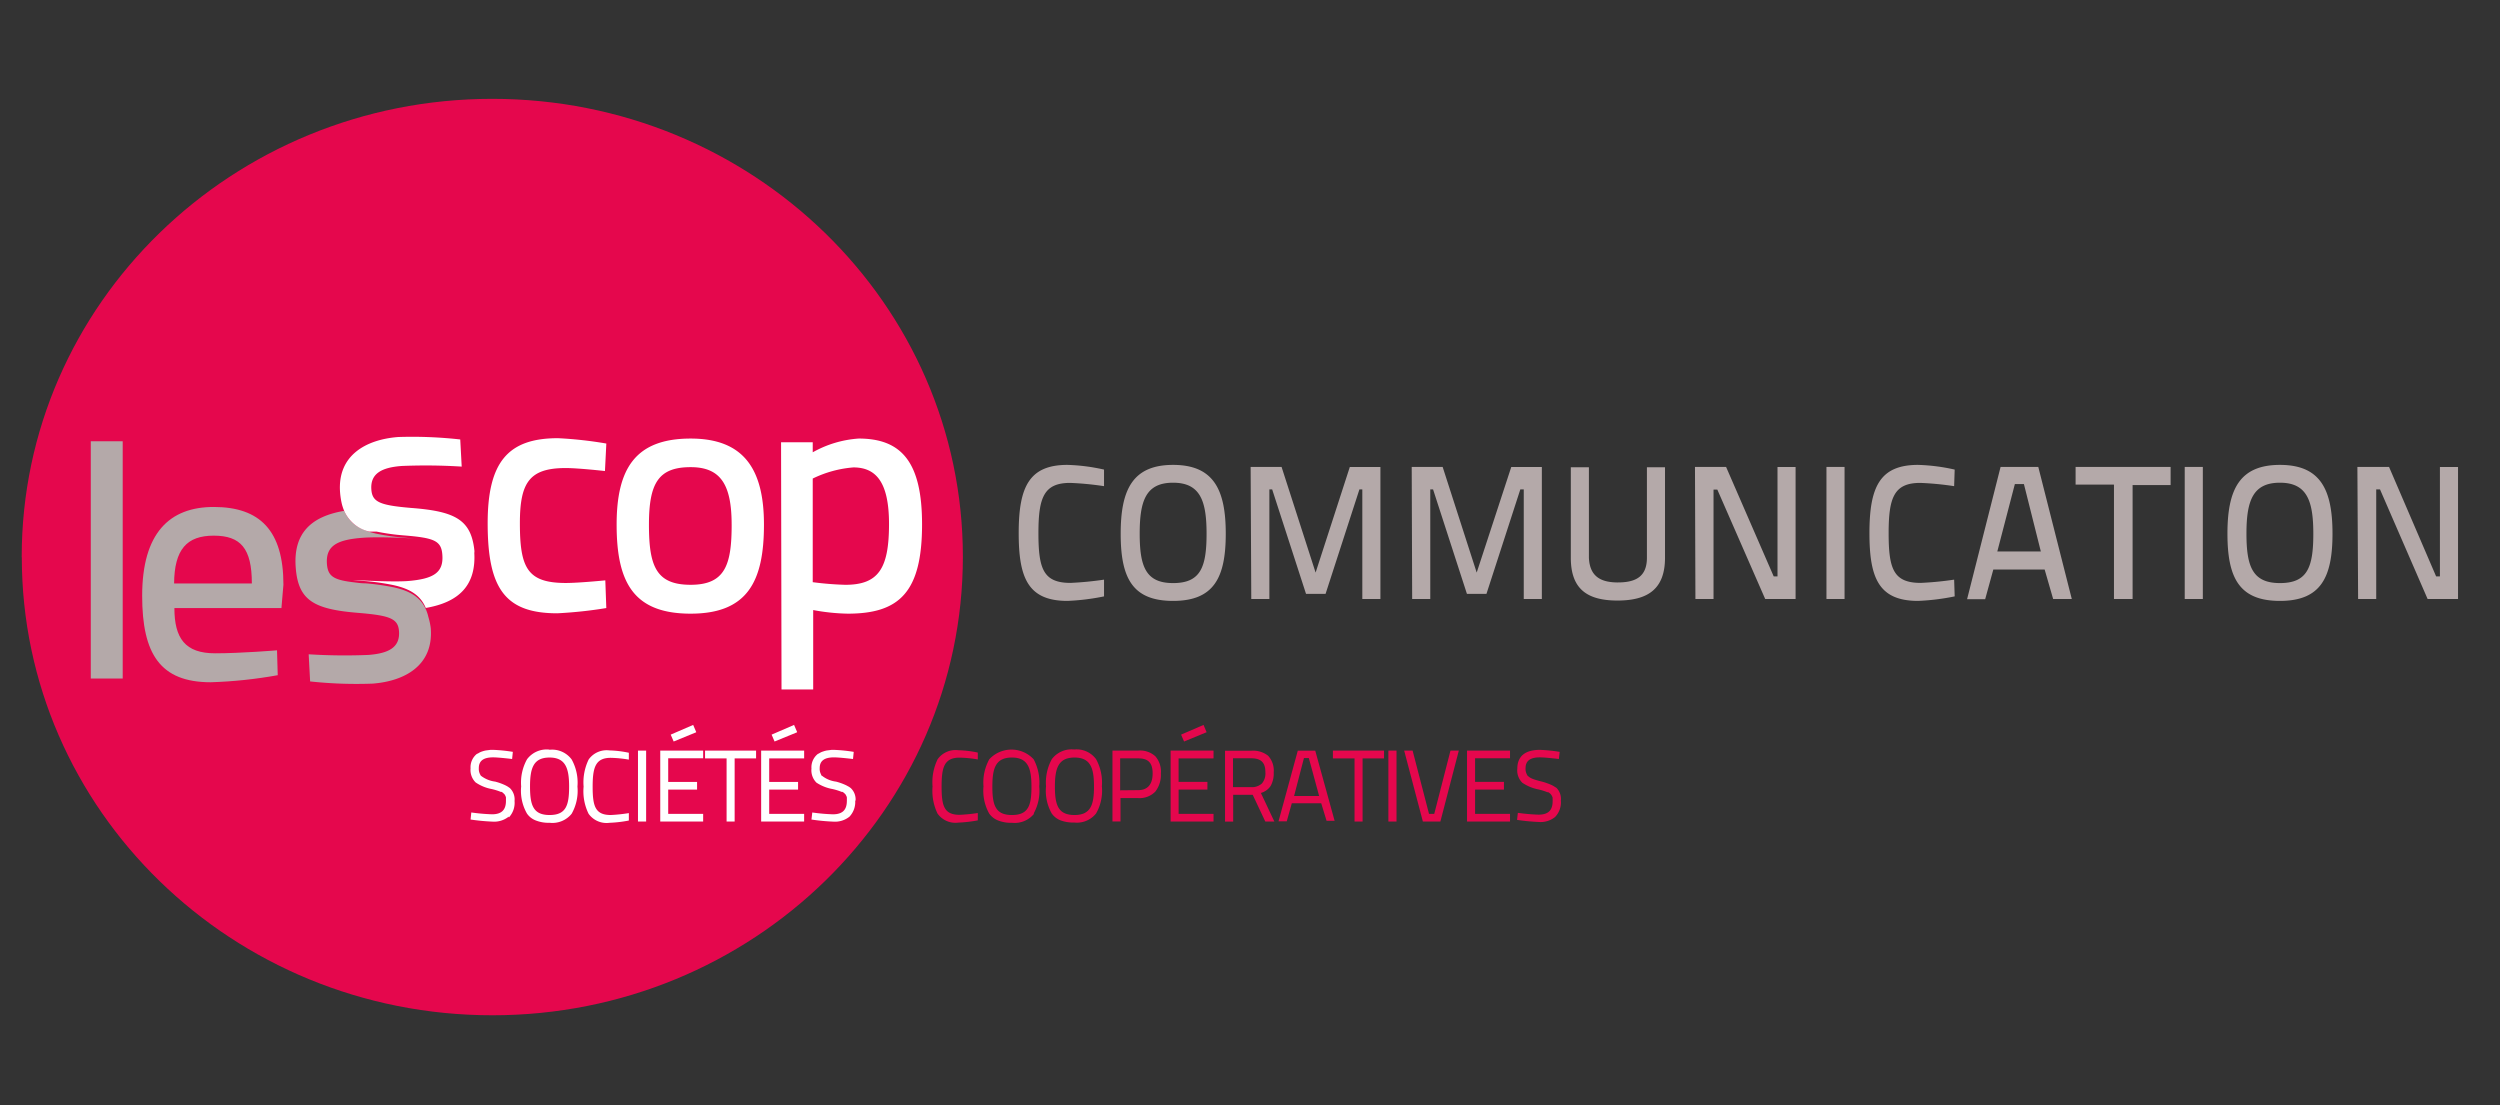
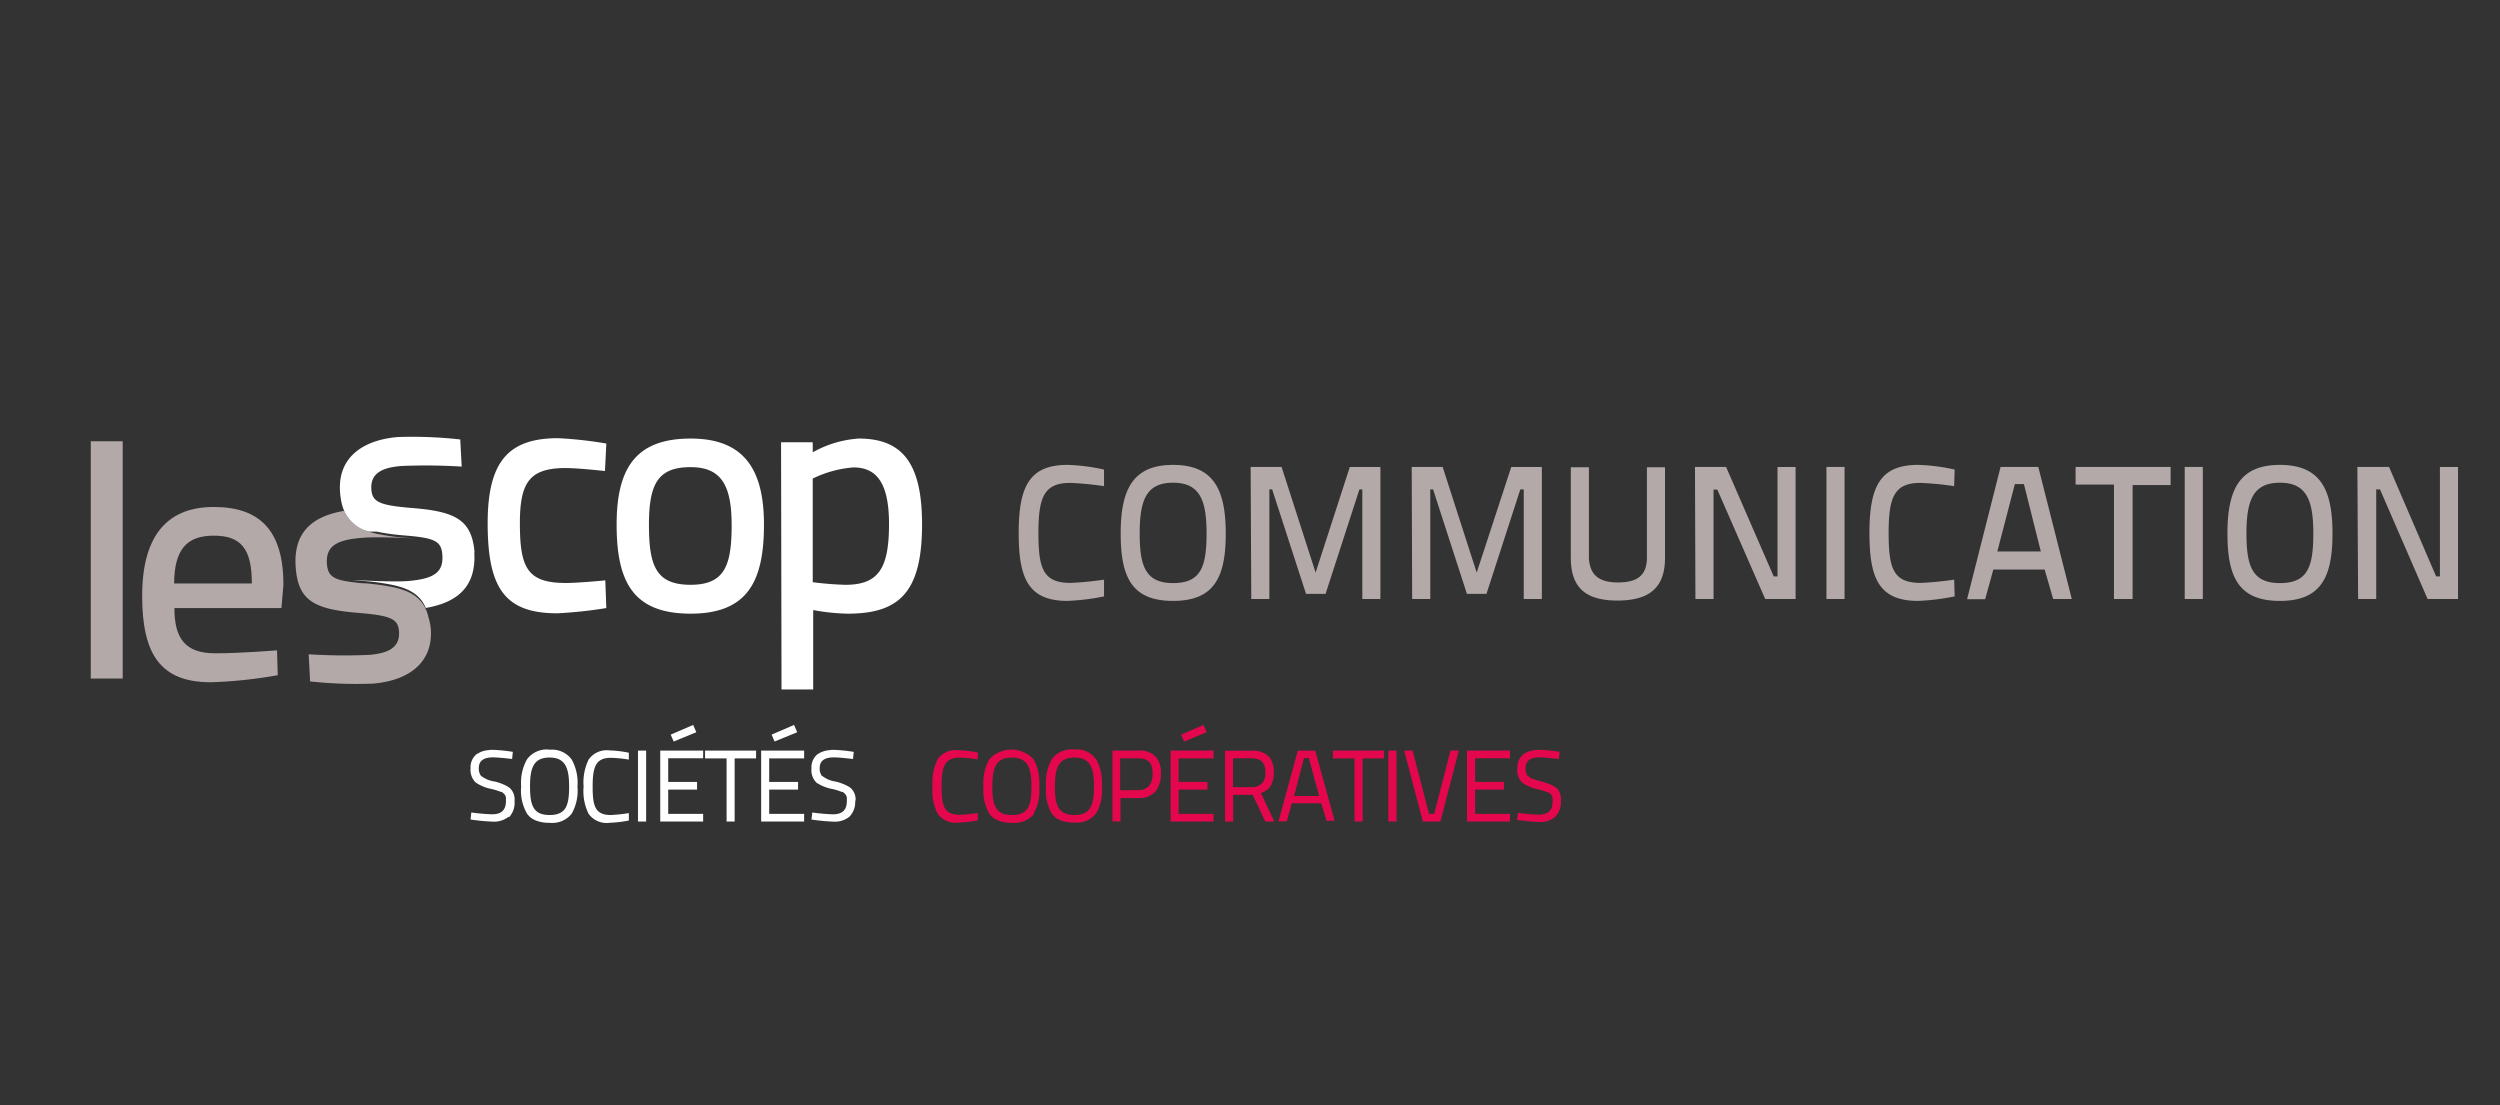
<svg xmlns="http://www.w3.org/2000/svg" width="181" height="80" fill="none">
  <rect width="100%" height="100%" fill="#333333" stroke="none" />
-   <path d="M1.572 40.314c0-18.312 15.253-33.158 34.07-33.158s34.07 14.846 34.07 33.158c0 18.313-15.24 33.192-34.064 33.192-18.823 0-34.07-14.853-34.07-33.165" fill="#E5074D" />
  <path d="M6.572 31.948h2.312v17.179H6.572v-17.18zm13.483 15.108l.053 1.828c-1.602.29-3.222.461-4.849.511-3.656 0-4.966-2.044-4.966-6.257 0-4.534 1.966-6.434 5.183-6.434 3.36 0 5.044 1.73 5.044 5.628l-.144 1.69h-7.75c0 2.196.78 3.277 2.948 3.277 1.874 0 4.481-.216 4.481-.216m-1.821-4.842c0-2.536-.806-3.46-2.759-3.46-1.952 0-2.85.996-2.87 3.46h5.629z" fill="#B4A9A9" />
  <path d="M43.897 32.138l-.098 1.965s-1.92-.216-2.843-.216c-2.621 0-3.316 1.042-3.316 3.99 0 3.243.538 4.331 3.335 4.331.93 0 2.85-.19 2.85-.19l.072 2.005c-1.175.194-2.36.32-3.55.38-3.8 0-5.04-1.822-5.04-6.52 0-4.409 1.455-6.158 5.085-6.158 1.175.058 2.346.187 3.505.387m11.414 5.87c0 4.088-1.173 6.447-5.307 6.447-4.135 0-5.36-2.26-5.36-6.447 0-4.062 1.363-6.23 5.36-6.23 3.846 0 5.307 2.207 5.307 6.23zm-2.34 0c0-2.902-.799-4.16-2.967-4.16-2.34 0-3.02 1.166-3.02 4.16s.51 4.357 3.02 4.357c2.509 0 2.968-1.461 2.968-4.357zm3.578-5.962h2.293v.727a7.862 7.862 0 013.328-.996c3.119 0 4.587 1.73 4.587 6.211 0 4.92-1.651 6.467-5.38 6.467a14.75 14.75 0 01-2.502-.262v5.752h-2.293l-.033-17.9zm2.293 2.62v7.51c.782.104 1.57.167 2.359.19 2.41 0 3.164-1.187 3.164-4.404 0-3.046-.95-4.095-2.581-4.095a8.17 8.17 0 00-2.942.806" fill="#fff" />
  <path d="M31.016 44.678a2.945 2.945 0 00-.157-.498c-.387-.93-1.16-1.402-2.391-1.664a16.841 16.841 0 00-1.999-.282c-.327 0-.622-.046-.878-.078-1.454-.17-1.847-.446-1.92-1.31-.098-1.311.695-1.763 2.543-1.907 1.022-.086 3.197 0 3.931.065l-.878-.078a16.028 16.028 0 01-1.965-.276c-1.226-.262-1.966-.733-2.385-1.664-2.366.4-3.702 1.599-3.506 4.115.184 2.378 1.31 3.02 4.587 3.276 2.24.19 2.817.412 2.889 1.31.092 1.186-.747 1.618-2.215 1.73-1.44.06-2.884.044-4.324-.046l.105 1.965c1.503.162 3.017.215 4.527.158 2.313-.177 4.423-1.31 4.207-4.017a4.804 4.804 0 00-.17-.799z" fill="#B4A9A9" />
  <path d="M34.364 40.052c-.19-2.384-1.31-3.026-4.586-3.276-2.24-.19-2.817-.412-2.89-1.31-.098-1.186.754-1.625 2.209-1.73a41.517 41.517 0 014.33.046l-.105-1.965a31.383 31.383 0 00-4.494-.177c-2.306.177-4.416 1.31-4.206 4.016.021.274.063.545.124.813.042.17.097.336.164.498a2.62 2.62 0 001.821 1.52h.531a16.01 16.01 0 001.966.275c2.188.177 2.725.373 2.797 1.402.105 1.31-.655 1.756-2.535 1.906-1.022.072-3.21-.039-3.931-.078.255.033.55.059.878.078a16.84 16.84 0 011.998.282c1.232.262 2.005.734 2.391 1.664 2.359-.406 3.696-1.605 3.505-4.114m2.51 19.282a1.548 1.548 0 00.413-1.193 1.146 1.146 0 00-.348-.943s-.078-.046-.104-.072a2.27 2.27 0 00-.223-.125 4.193 4.193 0 00-.727-.262 2.116 2.116 0 01-1.042-.432.614.614 0 00-.06-.085l.053.065a.858.858 0 01-.137-.524c0-.53.34-.78 1.035-.78.42 0 1.37.118 1.376.118l.052-.517a11.606 11.606 0 00-1.435-.145h-.177l-.353.046a1.966 1.966 0 00-.263.072 1.122 1.122 0 00-.294.145.27.27 0 00-.099.045 1.231 1.231 0 00-.439 1.03 1.264 1.264 0 00.367 1.021c.35.239.744.402 1.16.478.224.05.443.118.655.204.02.003.04.003.06 0a.558.558 0 01.163.13c.04.03.07.068.092.112.028.05.05.102.065.157v.256c0 .655-.32.97-1.009.97a14.061 14.061 0 01-1.5-.132l-.053.511a15.2 15.2 0 001.573.151 1.69 1.69 0 001.186-.36m2.935-4.855a1.775 1.775 0 00-1.605.7 3.473 3.473 0 00-.426 1.967 3.32 3.32 0 00.42 1.965c.16.232.39.408.654.505.314.119.648.175.983.163a1.795 1.795 0 001.599-.655 3.368 3.368 0 00.42-1.965 3.466 3.466 0 00-.42-1.966 1.762 1.762 0 00-1.599-.701m1.415 2.667c0 1.362-.222 2.057-1.415 2.057-1.192 0-1.415-.72-1.415-2.057s.242-2.104 1.415-2.104 1.415.806 1.415 2.104zm4.325 2.437v-.518c-.434.07-.872.117-1.31.138-1.134 0-1.311-.655-1.311-2.05 0-1.396.203-2.09 1.31-2.09.44.01.878.054 1.31.13V54.5c-.46-.1-.93-.157-1.401-.17a1.598 1.598 0 00-1.507.655 3.793 3.793 0 00-.367 1.966 3.701 3.701 0 00.36 1.965 1.599 1.599 0 001.514.655 9.17 9.17 0 001.395-.163m.681-5.065h-.013v5.137h.59v-5.137h-.577zm1.606 0h-.007v5.137h3.106v-.557h-2.53v-1.756h2.09v-.557h-2.09V54.9h2.53v-.557h-3.1zm.963-.662l.006.007.007-.007 1.612-.661.006-.014v-.013l-.216-.504v-.013l-.013.013-1.605.694-.007.007v.006l.21.485zm3.833 5.792v.007h.583v-4.574h1.552v-.563h-3.695v.563h1.56v4.567zm5.601.007h.013v-.557H55.69v-1.756h2.09v-.557h-2.09v-1.704h2.53v-.563h-3.113v5.137h3.1zm-2.129-5.799l.007.007.006-.007 1.612-.661.007-.014v-.013l-.217-.504v-.013l-.013.013-1.605.694-.007.007v.006l.21.485zm5.864 4.311a1.127 1.127 0 00-.354-.943s-.072-.046-.098-.072l-.23-.125a4.19 4.19 0 00-.727-.262 2.03 2.03 0 01-1.028-.432s0 .046.052.065a.464.464 0 01-.124-.15l.052.065a.859.859 0 01-.138-.524c0-.53.335-.78 1.036-.78.419 0 1.369.118 1.376.118l.052-.517a11.602 11.602 0 00-1.435-.145h-.17l-.354.046c-.09.017-.177.042-.262.072a1.17 1.17 0 00-.302.145.304.304 0 00-.091.045 1.231 1.231 0 00-.446 1.042 1.265 1.265 0 00.36 1.022c.353.234.75.392 1.167.465.224.05.443.118.655.204h.059a.592.592 0 01.17.13c.038.03.067.068.085.112a.474.474 0 01.066.157 1.06 1.06 0 010 .138.664.664 0 010 .118c0 .655-.321.97-1.009.97-.5-.017-.999-.06-1.494-.132l-.059.511a14.56 14.56 0 001.573.151 1.68 1.68 0 001.179-.36 1.547 1.547 0 00.413-1.193" fill="#fff" />
  <path d="M70.793 59.38v-.517c-.435.067-.872.11-1.31.13-1.14 0-1.311-.654-1.311-2.056 0-1.403.196-2.084 1.31-2.084.44.01.878.054 1.31.131v-.498a7.453 7.453 0 00-1.408-.17 1.592 1.592 0 00-1.5.655 3.78 3.78 0 00-.367 1.966 3.78 3.78 0 00.36 1.965 1.592 1.592 0 001.507.655c.473-.02.944-.074 1.409-.163v-.014zm4.042-.478a3.381 3.381 0 00.406-1.965 3.532 3.532 0 00-.406-1.966 2.188 2.188 0 00-3.21 0c-.33.6-.476 1.283-.42 1.966a3.39 3.39 0 00.413 1.965c.164.23.392.405.655.505.316.119.652.175.99.163a1.808 1.808 0 001.605-.655m-.19-1.965c0 1.362-.216 2.057-1.415 2.057-1.2 0-1.416-.72-1.416-2.057s.236-2.104 1.416-2.104c1.179 0 1.415.806 1.415 2.104zm2.09 2.437c.318.12.656.175.996.164a1.782 1.782 0 001.592-.656 3.32 3.32 0 00.42-1.965 3.518 3.518 0 00-.42-1.966 1.75 1.75 0 00-1.592-.7 1.782 1.782 0 00-1.612.7 3.531 3.531 0 00-.42 1.966 3.34 3.34 0 00.413 1.965c.163.231.391.407.656.505m-.426-2.45c0-1.31.236-2.104 1.421-2.104 1.186 0 1.409.806 1.409 2.104 0 1.297-.223 2.057-1.409 2.057s-1.421-.72-1.421-2.057zm6.034.832a1.592 1.592 0 001.238-.472c.286-.375.428-.84.4-1.31a1.684 1.684 0 00-.4-1.245 1.638 1.638 0 00-1.238-.413h-1.867v5.13h.583v-1.69h1.284zm-1.31-.564v-2.313h1.31c.727 0 1.042.328 1.042 1.095 0 .766-.348 1.205-1.042 1.205l-1.31.013zm6.754 2.26h.007v-.556h-2.529v-1.756h2.084v-.557H85.33v-1.703h2.529v-.564h-3.106v5.137h3.1zm-2.129-5.798l.007.007.006-.007 1.605-.661.02-.014-.013-.013-.21-.504-.006-.013-.007.013-1.605.694-.007.007v.006l.21.485zm5.884 5.799h.655l-.976-2.07c.293-.08.547-.264.714-.518a1.87 1.87 0 00.216-.97 1.587 1.587 0 00-.4-1.199 1.736 1.736 0 00-1.238-.367h-1.887v5.13h.59v-1.94h1.415l.91 1.934zm-.256-2.746a1.074 1.074 0 01-.773.256h-1.31v-2.09h1.31c.72 0 1.035.308 1.035 1.009a1.12 1.12 0 01-.249.812m3.86-2.371H93.96l-1.396 5.117h.596l.367-1.31h2.13l.386 1.27h.583l-1.402-5.077zm-.82.537h.354l.747 2.745h-1.815l.714-2.745zm2.11-.544h-.013v.564h1.566v4.573h.583v-4.573h1.553v-.564h-3.689zm4.016 0h-.013v5.137h.59v-5.137h-.577zm4.495 0h-.013v.007l-1.173 4.573h-.38l-1.186-4.573v-.007h-.616l.007.013 1.349 5.117v.007h1.271v-.007l1.33-5.117.014-.013h-.603zm1.199 0h-.013v5.137h3.112v-.557h-2.529v-1.756h2.09v-.557h-2.09v-1.71h2.529v-.557h-3.099zm6.466 2.706a.45.45 0 00-.104-.066 1.69 1.69 0 00-.217-.13 4.481 4.481 0 00-.733-.263c-.544-.137-.872-.236-1.029-.432a.26.26 0 00.052.072.566.566 0 01-.118-.157l.046.065a.818.818 0 01-.137-.524c0-.53.34-.78 1.035-.78.419 0 1.369.118 1.376.118l.059-.517a11.761 11.761 0 00-1.435-.144c-1.068 0-1.632.465-1.632 1.362a1.241 1.241 0 00.367 1.022c.349.236.741.398 1.154.479a4.1 4.1 0 01.655.203h.059a.735.735 0 01.177.13.83.83 0 01.078.112c.029.05.051.102.066.157v.138a.773.773 0 010 .118c0 .655-.315.97-1.022.97-.5-.017-.999-.061-1.494-.131l-.059.51c.521.078 1.046.128 1.572.151a1.67 1.67 0 001.18-.36 1.521 1.521 0 00.419-1.192 1.123 1.123 0 00-.347-.944m-2.215-1.127z" fill="#E5074D" />
  <path d="M79.932 43.178c-.874.181-1.761.291-2.653.327-2.876 0-3.525-1.703-3.525-4.914 0-3.341.76-4.933 3.525-4.933.893.026 1.782.14 2.653.34v1.2a21.969 21.969 0 00-2.45-.236c-1.9 0-2.3 1.048-2.3 3.63 0 2.58.347 3.61 2.326 3.61.812-.037 1.62-.116 2.424-.236v1.212zm1.206-4.54c0-3.165.852-4.98 3.793-4.98 2.942 0 3.814 1.802 3.814 4.98 0 3.177-.852 4.867-3.814 4.867-2.961 0-3.793-1.677-3.793-4.868zm6.218 0c0-2.366-.453-3.69-2.425-3.69-1.972 0-2.417 1.31-2.417 3.69 0 2.378.439 3.577 2.417 3.577 1.979 0 2.425-1.127 2.425-3.578zm3.19-4.83h2.241l2.463 7.647 2.477-7.646h2.215v9.559h-1.31v-7.935h-.21l-2.45 7.561h-1.416l-2.45-7.56h-.203v7.934h-1.31l-.047-9.56zm11.662 0h2.241l2.464 7.647 2.503-7.646h2.214v9.559h-1.31v-7.935h-.249l-2.451 7.561h-1.415l-2.45-7.56h-.203v7.934h-1.311l-.033-9.56zm14.932 8.36c1.31 0 2.097-.438 2.097-1.788v-6.552h1.31v6.552c0 2.234-1.205 3.099-3.44 3.099-2.234 0-3.38-.865-3.38-3.099v-6.552h1.31v6.552c.059 1.363.865 1.789 2.103 1.789zm5.576-8.36h2.254l3.446 7.922h.275v-7.921h1.31v9.559H127.8l-3.466-7.922h-.275v7.922h-1.311l-.032-9.56zm9.52 0h1.31v9.56h-1.31v-9.56zm9.283 9.37c-.874.181-1.761.291-2.653.327-2.876 0-3.518-1.703-3.518-4.914 0-3.341.753-4.933 3.518-4.933.894.026 1.782.14 2.653.34l-.039 1.2a21.792 21.792 0 00-2.45-.236c-1.894 0-2.293 1.048-2.293 3.63 0 2.58.34 3.61 2.326 3.61a23.563 23.563 0 002.417-.236l.039 1.212zm3.322-9.37h2.732l2.425 9.56h-1.35l-.616-2.136h-3.715l-.59 2.149h-1.31l2.424-9.572zm-.236 6.12h3.152l-1.225-4.881h-.656l-1.271 4.88zm5.668-6.12h6.879v1.31H154.4v8.25h-1.349v-8.282h-2.778V33.81zm7.901 0h1.311v9.56h-1.311v-9.56zm3.093 4.83c0-3.165.851-4.98 3.8-4.98 2.948 0 3.806 1.802 3.806 4.98 0 3.177-.851 4.867-3.806 4.867s-3.8-1.677-3.8-4.868zm6.217 0c0-2.366-.452-3.69-2.417-3.69-1.966 0-2.424 1.31-2.424 3.69 0 2.378.439 3.577 2.424 3.577 1.985 0 2.417-1.127 2.417-3.578zm3.191-4.83h2.293l3.407 7.922h.275v-7.921h1.311v9.559h-2.202l-3.446-7.935h-.275v7.935h-1.311l-.052-9.56z" fill="#B4A9A9" />
</svg>